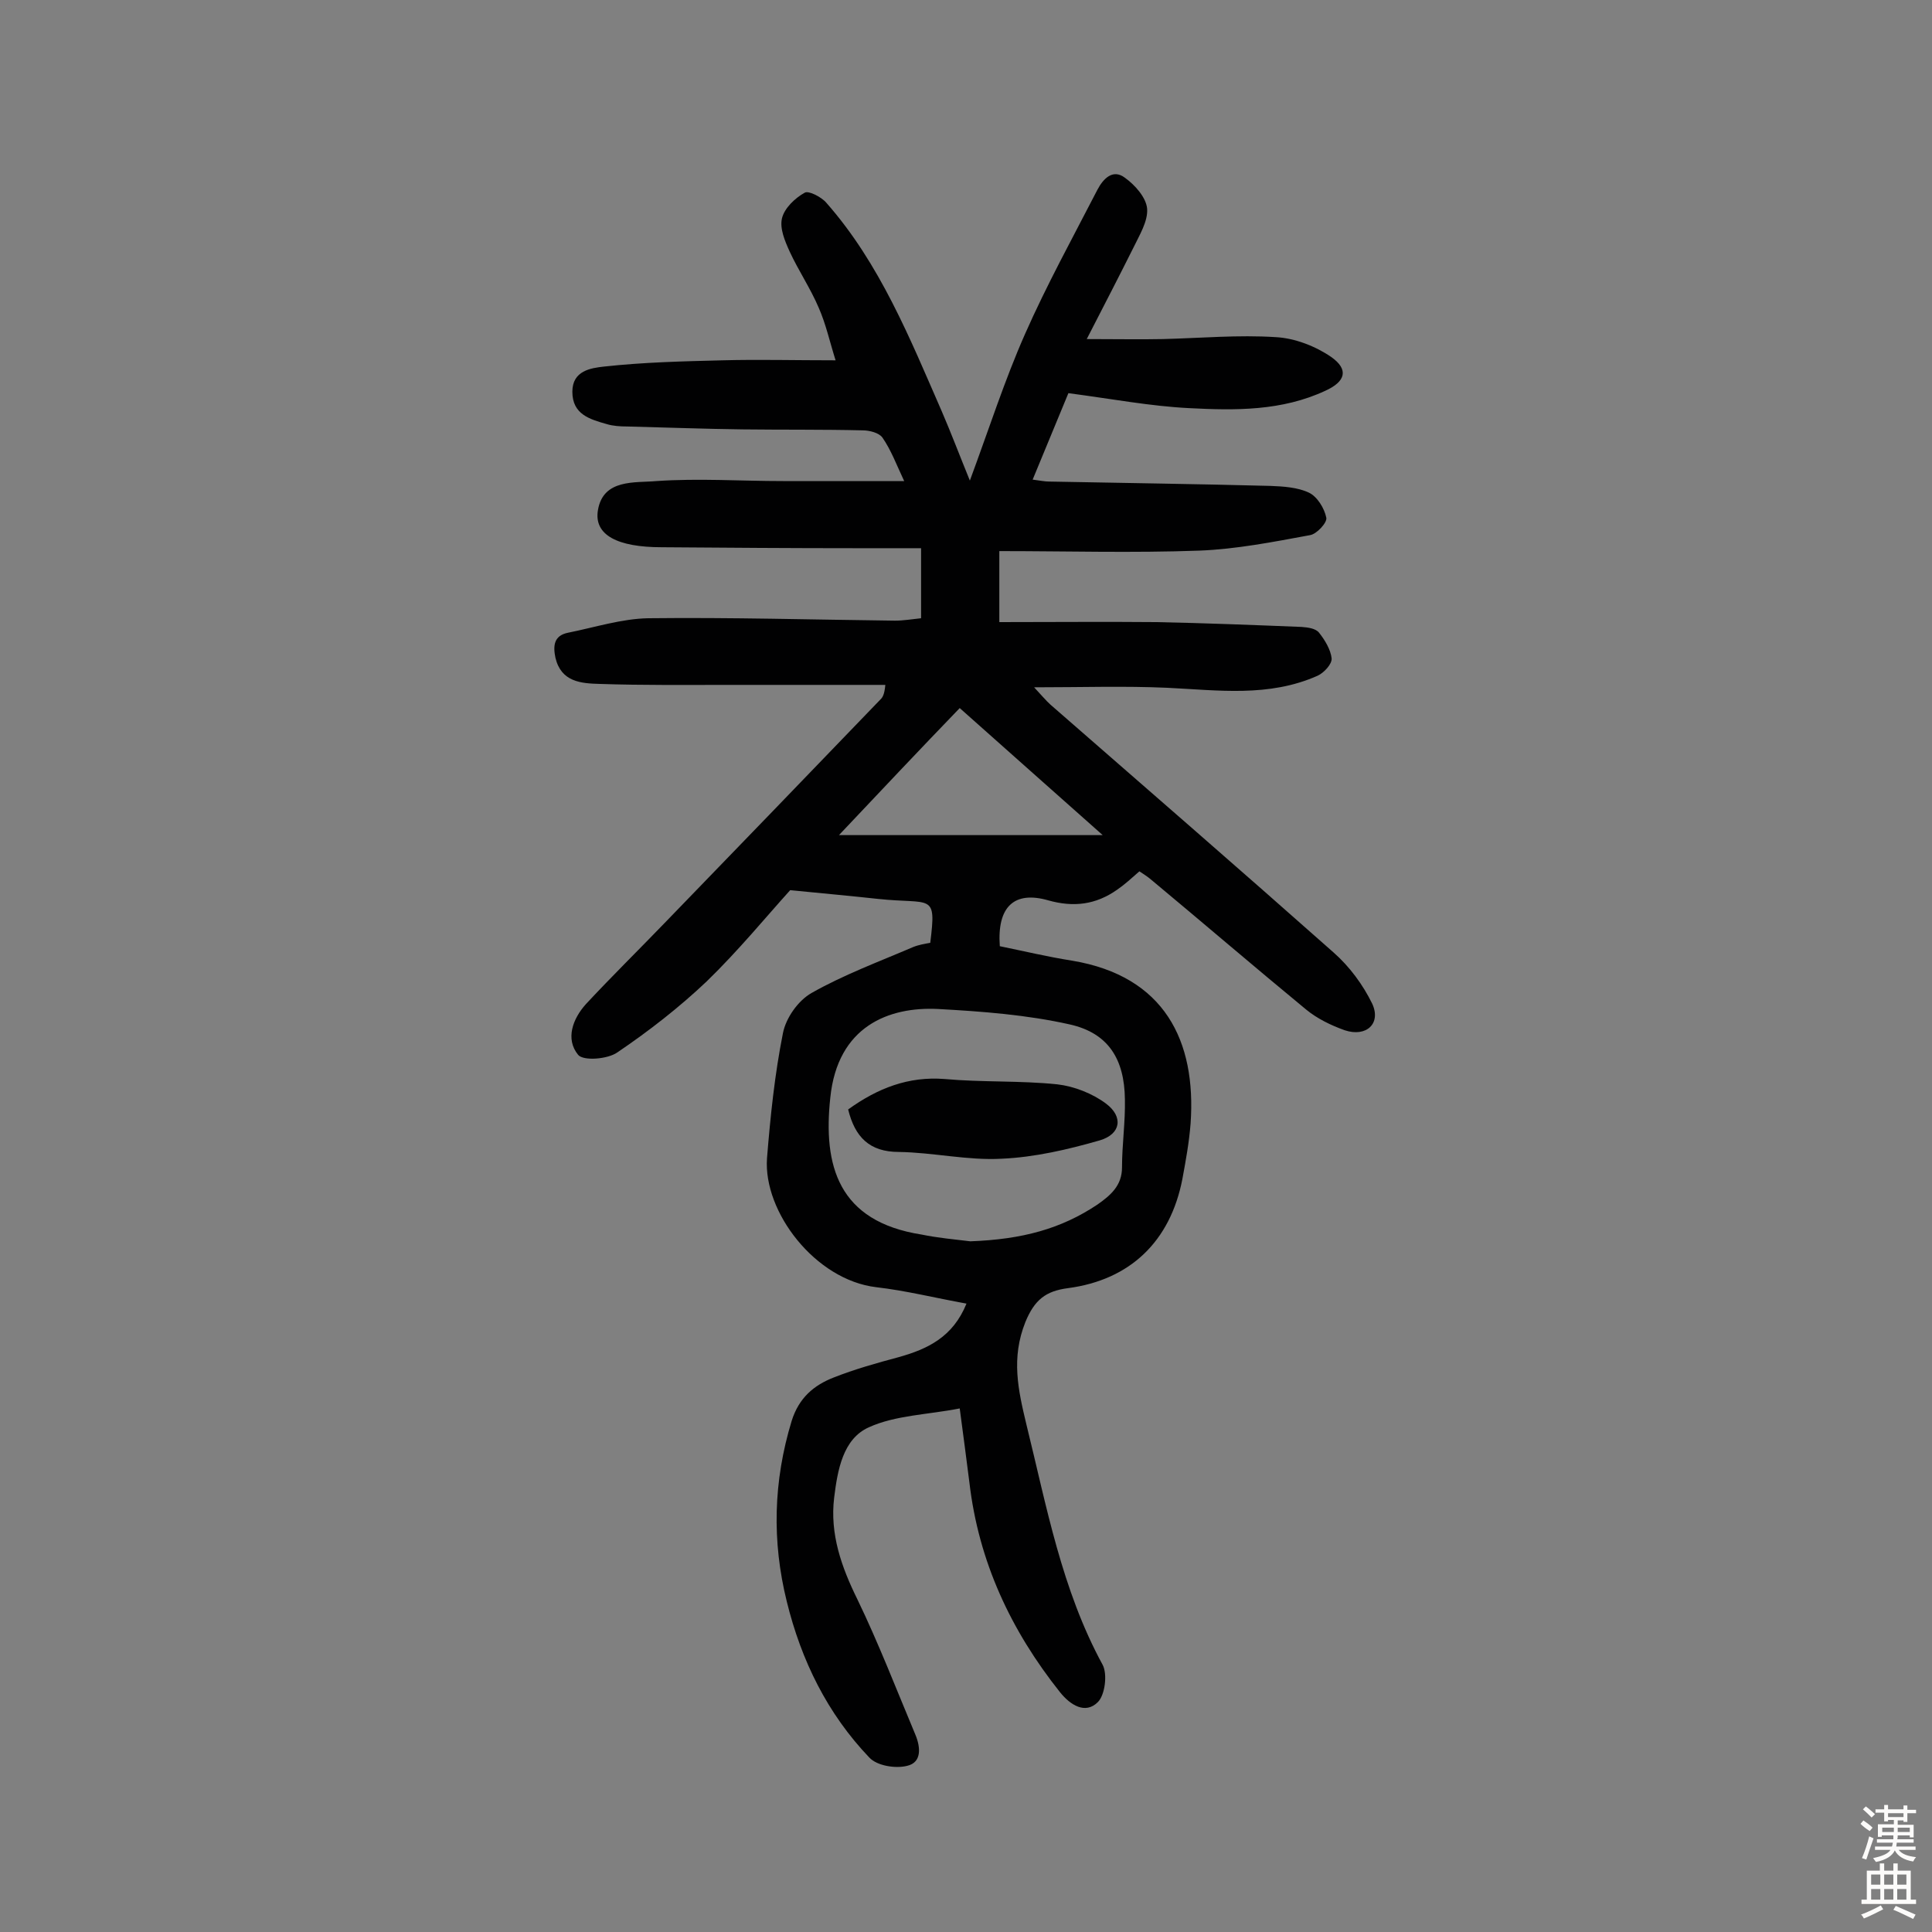
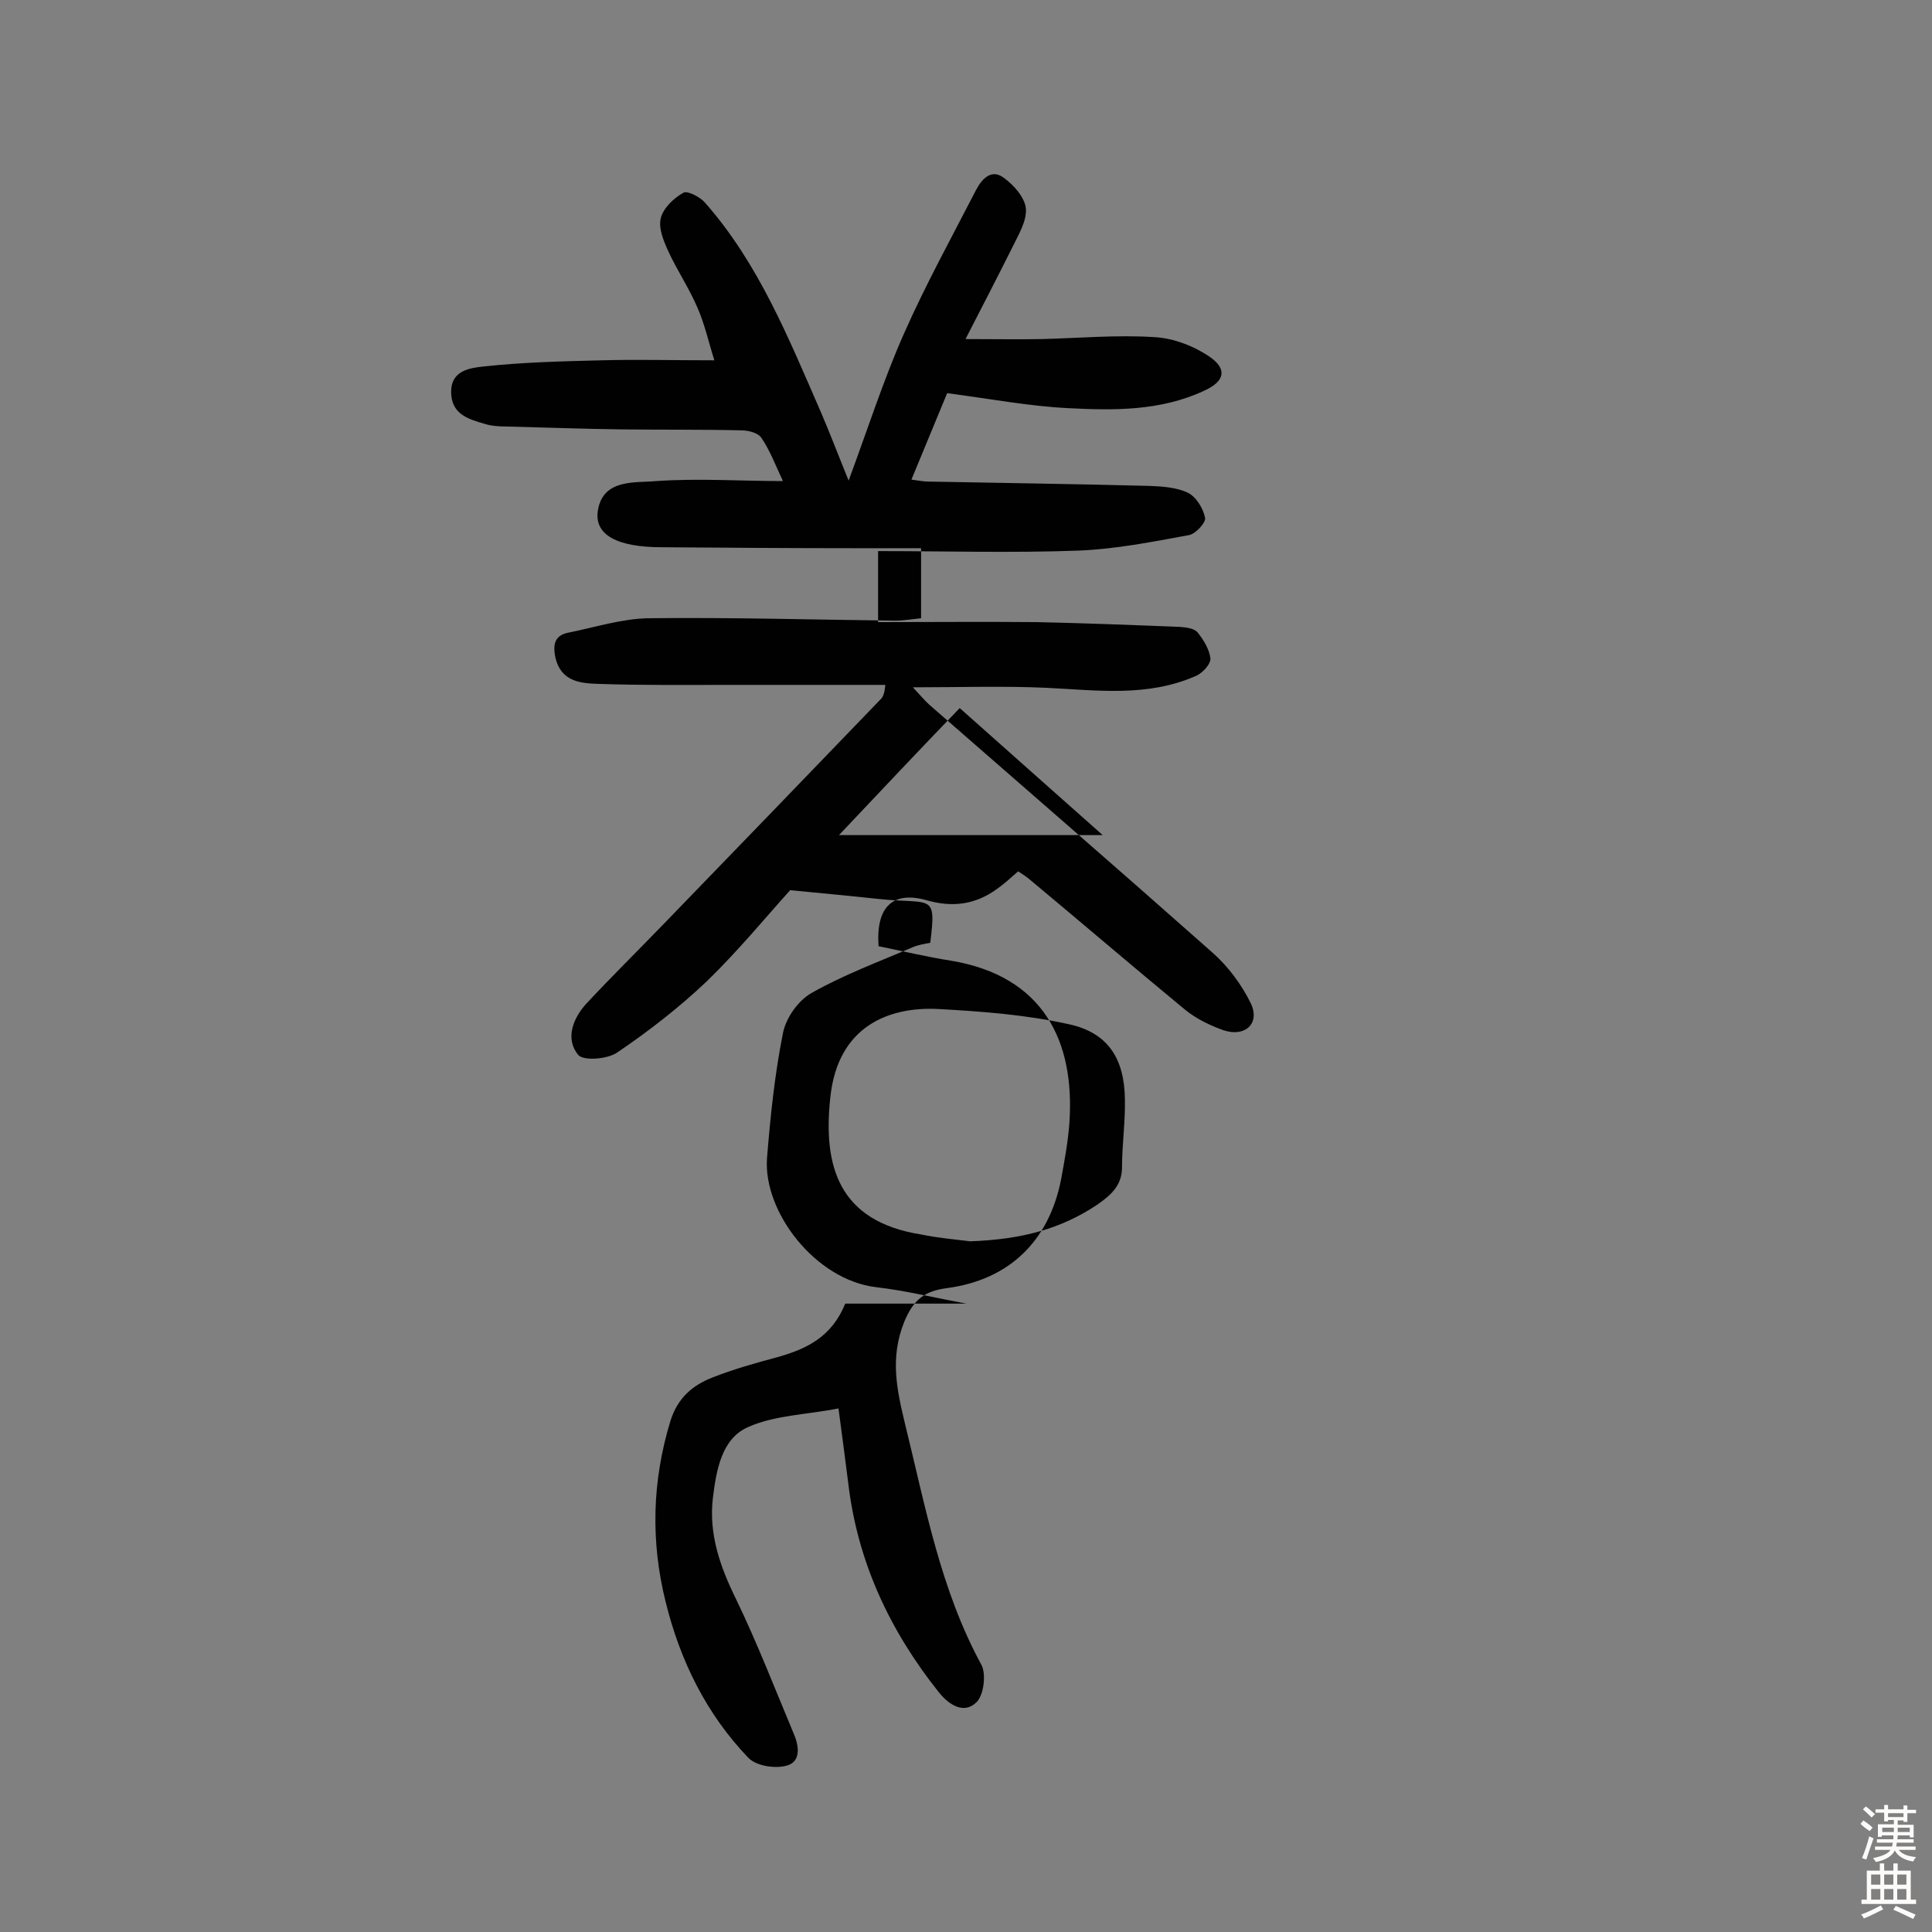
<svg xmlns="http://www.w3.org/2000/svg" enable-background="new 0 0 400 400" viewBox="0 0 400 400">
  <rect x="0" y="0" width="400" height="400" fill="#808080" stroke="none" />
-   <path d="m200.1 269.9c-6.6-1.2-12.6-2.7-18.7-3.4-12.6-1.5-23.4-15.6-22.6-26.7.7-8.7 1.6-17.4 3.3-25.9.6-3.1 3.1-6.7 5.9-8.3 6.7-3.8 14-6.5 21-9.5 1.2-.5 2.5-.7 3.6-.9 1.3-10.5.3-7.9-10.9-9.1-5.5-.6-11-1.1-18.1-1.8-4.8 5.3-10.7 12.5-17.3 18.9-5.7 5.4-12 10.3-18.5 14.7-2 1.4-7 1.8-8.1.5-2.7-3.3-1.1-7.5 1.6-10.5 5.3-5.7 10.9-11.2 16.3-16.8 14.9-15.4 29.8-30.8 44.7-46.3.4-.4.8-.9 1-3-10.8 0-21.5 0-32.3 0-8.9 0-17.9.1-26.8-.2-3.9-.1-8-.4-9.2-5.4-.5-2.4-.4-4.6 2.6-5.2 5.5-1.1 11.1-2.9 16.6-3 17-.2 34.1.3 51.1.5 1.7 0 3.5-.3 5.4-.5 0-4.7 0-9.1 0-14.5-4.5 0-8.9 0-13.4 0-13.4 0-26.9-.1-40.3-.2-9.1 0-14.1-2.5-13.2-7.7 1.1-6.5 7.7-5.6 12.1-6 8.7-.6 17.4 0 26.2 0h25.1c-1.6-3.4-2.7-6.4-4.5-9-.7-1-2.7-1.5-4.1-1.5-8.3-.2-16.6-.1-24.9-.2-7.9-.1-15.9-.4-23.8-.6-1.5 0-3-.1-4.3-.5-3.5-1-7.1-2-7.1-6.7 0-4.4 3.9-4.9 6.5-5.2 8.2-.9 16.4-1.1 24.6-1.3 7.4-.2 14.9 0 23.4 0-1.2-3.8-2-7.5-3.5-10.9-1.7-4-4.2-7.7-6-11.6-1-2.2-2.1-4.8-1.6-6.9s2.7-4.2 4.7-5.3c.8-.5 3.5.9 4.5 2.1 11.1 12.6 17.3 28.1 23.9 43.2 1.9 4.4 3.6 8.9 5.8 14.3 4-10.8 7.2-20.8 11.4-30.3 4.5-10.2 9.9-20 15-29.9 1.2-2.3 3.2-4.4 5.7-2.5 2.1 1.5 4.4 4.1 4.6 6.4.2 2.6-1.6 5.5-2.8 8-3 6-6.1 12-9.7 19 6.2 0 11 .1 15.8 0 7.8-.2 15.6-.9 23.3-.4 4 .2 8.3 1.9 11.5 4.1 3.7 2.6 3 5.1-1.2 7-9 4.2-18.6 4.1-28.2 3.6-8-.4-15.9-1.9-25-3.1-2 4.8-4.6 11.1-7.4 17.9 1.6.2 2.5.4 3.4.4 15.3.3 30.5.5 45.8.9 2.7.1 5.7.3 8 1.4 1.7.8 3.2 3.2 3.6 5.2.2 1-2 3.4-3.4 3.6-7.6 1.4-15.2 2.9-22.9 3.2-13.7.5-27.5.1-41.4.1v14.7c11.1 0 21.8-.1 32.5 0 10 .2 20.1.6 30.1 1 1.3.1 2.9.3 3.6 1.2 1.2 1.5 2.4 3.5 2.6 5.3.1 1.2-1.6 3-2.9 3.6-10.1 4.5-20.6 3-31.1 2.5-8.9-.4-17.7-.1-27.6-.1 1.6 1.7 2.4 2.7 3.4 3.6 19.6 17.1 39.2 34.1 58.6 51.3 3.3 2.9 6.1 6.7 8 10.6 1.9 4.1-1.2 7-5.7 5.5-2.8-1-5.7-2.4-8-4.3-10.8-8.9-21.4-18-32.1-26.9-.7-.6-1.5-1.1-2.4-1.7-1.6 1.4-3 2.7-4.6 3.8-4.4 3.1-9 3.7-14.3 2.2-7-2-10.6 1.3-10 9.5 4.9 1 9.9 2.2 15 3 19.1 3.2 25.7 16.6 24.5 33.7-.3 3.9-1 7.7-1.7 11.5-2.5 12.9-10.8 20.9-23.7 22.6-4.6.6-6.9 2.4-8.8 7-3 7.5-1.5 14.1.2 21.2 4.2 17 7.3 34.2 15.8 49.8 1 1.9.5 6.2-1 7.7-2.6 2.6-5.7.6-7.8-2-10.2-12.8-16.9-27.1-18.8-43.5-.6-4.9-1.3-9.9-2-15.3-6.6 1.3-13.3 1.4-18.8 3.9-5.4 2.4-6.5 8.9-7.2 14.6-.9 7.5 1.5 14.3 4.8 21 4.4 9.1 8.1 18.7 12 28 1.1 2.6 1.4 5.8-1.7 6.5-2.4.6-6.2 0-7.8-1.7-8.7-9.1-14.1-20.1-17.1-32.3-3.1-12.5-2.8-24.9 1-37.4 1.5-4.8 4.6-7.4 8.7-9 4.3-1.7 8.9-3 13.4-4.2 6.1-1.7 11.3-4.2 14.1-11.1zm.8-12.9c10.8-.4 18.8-2.6 26.3-7.6 2.7-1.9 5.1-3.9 5.1-7.7 0-4.7.7-9.4.6-14.1-.1-8.3-3.4-13.7-11.4-15.5-8.9-2-18.2-2.7-27.3-3.2-10.1-.5-20.8 3.5-22.3 18.4-1.5 14 1.6 25.6 18.9 28.3 3.4.7 6.8 1 10.1 1.4zm-27.2-84.1h54.6c-10.4-9.2-19.9-17.7-29.6-26.3-8.4 8.7-16.4 17.2-25 26.3z" fill="#010102" />
-   <path d="m175.6 229.7c6.1-4.4 12.5-6.9 20-6.3 7.7.7 15.6.3 23.3 1.1 3.5.4 7.3 1.9 10.1 4 3.6 2.7 3.1 6.3-1.3 7.6-6.6 1.9-13.5 3.5-20.3 3.8-7 .4-14.2-1.3-21.3-1.4-6.1 0-9.1-3.1-10.5-8.8z" fill="#010102" />
+   <path d="m200.1 269.9c-6.6-1.2-12.6-2.7-18.7-3.4-12.6-1.5-23.4-15.6-22.6-26.7.7-8.7 1.6-17.4 3.3-25.9.6-3.1 3.1-6.7 5.9-8.3 6.7-3.8 14-6.5 21-9.5 1.2-.5 2.5-.7 3.6-.9 1.3-10.5.3-7.9-10.9-9.1-5.5-.6-11-1.1-18.1-1.8-4.8 5.3-10.7 12.5-17.3 18.9-5.7 5.4-12 10.3-18.5 14.7-2 1.4-7 1.8-8.1.5-2.7-3.3-1.1-7.5 1.6-10.5 5.3-5.7 10.9-11.2 16.3-16.8 14.9-15.4 29.8-30.8 44.7-46.3.4-.4.8-.9 1-3-10.8 0-21.5 0-32.3 0-8.9 0-17.9.1-26.8-.2-3.9-.1-8-.4-9.2-5.4-.5-2.4-.4-4.6 2.6-5.2 5.5-1.1 11.1-2.9 16.6-3 17-.2 34.1.3 51.1.5 1.7 0 3.5-.3 5.4-.5 0-4.7 0-9.1 0-14.5-4.5 0-8.9 0-13.4 0-13.4 0-26.9-.1-40.3-.2-9.1 0-14.1-2.5-13.2-7.7 1.1-6.5 7.7-5.6 12.1-6 8.7-.6 17.4 0 26.2 0c-1.6-3.4-2.7-6.4-4.5-9-.7-1-2.7-1.5-4.1-1.5-8.3-.2-16.6-.1-24.9-.2-7.9-.1-15.9-.4-23.8-.6-1.5 0-3-.1-4.3-.5-3.5-1-7.1-2-7.1-6.7 0-4.4 3.9-4.9 6.5-5.2 8.2-.9 16.4-1.1 24.6-1.3 7.4-.2 14.9 0 23.4 0-1.2-3.8-2-7.5-3.5-10.9-1.7-4-4.2-7.7-6-11.6-1-2.2-2.1-4.8-1.6-6.9s2.7-4.2 4.7-5.3c.8-.5 3.5.9 4.5 2.1 11.1 12.6 17.3 28.1 23.9 43.2 1.9 4.4 3.6 8.9 5.8 14.3 4-10.8 7.2-20.8 11.4-30.3 4.5-10.2 9.9-20 15-29.9 1.2-2.3 3.2-4.4 5.7-2.5 2.1 1.5 4.4 4.1 4.6 6.4.2 2.6-1.6 5.5-2.8 8-3 6-6.1 12-9.7 19 6.2 0 11 .1 15.8 0 7.8-.2 15.6-.9 23.3-.4 4 .2 8.3 1.9 11.5 4.1 3.7 2.6 3 5.1-1.2 7-9 4.2-18.6 4.1-28.2 3.6-8-.4-15.9-1.9-25-3.1-2 4.8-4.6 11.1-7.4 17.9 1.6.2 2.5.4 3.4.4 15.3.3 30.5.5 45.8.9 2.7.1 5.7.3 8 1.4 1.7.8 3.2 3.2 3.6 5.2.2 1-2 3.4-3.4 3.6-7.6 1.4-15.2 2.9-22.9 3.2-13.7.5-27.5.1-41.4.1v14.7c11.1 0 21.8-.1 32.5 0 10 .2 20.1.6 30.1 1 1.3.1 2.9.3 3.6 1.2 1.2 1.5 2.4 3.5 2.6 5.3.1 1.2-1.6 3-2.9 3.6-10.1 4.5-20.6 3-31.1 2.5-8.9-.4-17.7-.1-27.6-.1 1.6 1.7 2.4 2.7 3.4 3.6 19.6 17.1 39.2 34.1 58.6 51.3 3.3 2.9 6.1 6.7 8 10.6 1.9 4.1-1.2 7-5.7 5.5-2.8-1-5.7-2.4-8-4.3-10.8-8.9-21.4-18-32.1-26.9-.7-.6-1.5-1.1-2.4-1.7-1.6 1.4-3 2.7-4.6 3.8-4.4 3.1-9 3.7-14.3 2.2-7-2-10.6 1.3-10 9.5 4.9 1 9.9 2.2 15 3 19.1 3.2 25.7 16.6 24.5 33.7-.3 3.9-1 7.7-1.7 11.5-2.5 12.9-10.8 20.9-23.7 22.6-4.6.6-6.9 2.4-8.8 7-3 7.5-1.5 14.1.2 21.2 4.2 17 7.3 34.2 15.8 49.8 1 1.9.5 6.2-1 7.7-2.6 2.6-5.7.6-7.8-2-10.2-12.8-16.9-27.1-18.8-43.5-.6-4.9-1.3-9.9-2-15.3-6.6 1.3-13.3 1.4-18.8 3.9-5.4 2.4-6.5 8.9-7.2 14.6-.9 7.5 1.5 14.3 4.8 21 4.4 9.1 8.1 18.7 12 28 1.1 2.6 1.4 5.8-1.7 6.5-2.4.6-6.2 0-7.8-1.7-8.7-9.1-14.1-20.1-17.1-32.3-3.1-12.5-2.8-24.9 1-37.4 1.5-4.8 4.6-7.4 8.7-9 4.3-1.7 8.9-3 13.4-4.2 6.1-1.7 11.3-4.2 14.1-11.1zm.8-12.9c10.8-.4 18.8-2.6 26.3-7.6 2.7-1.9 5.1-3.9 5.1-7.7 0-4.7.7-9.4.6-14.1-.1-8.3-3.4-13.7-11.4-15.5-8.9-2-18.2-2.7-27.3-3.2-10.1-.5-20.8 3.5-22.3 18.4-1.5 14 1.6 25.6 18.9 28.3 3.4.7 6.8 1 10.1 1.4zm-27.2-84.1h54.6c-10.4-9.2-19.9-17.7-29.6-26.3-8.4 8.7-16.4 17.2-25 26.3z" fill="#010102" />
  <g fill="#fcfbfa">
    <path d="m385.2 377.6.6-.7c.6.4 1.3.9 1.9 1.5l-.6.7c-.8-.5-1.4-1-1.9-1.5zm.3 7.1c.6-1.4 1.1-2.9 1.5-4.5.3.1.6.3.9.4-.5 1.4-1 2.9-1.5 4.4zm.2-10.1.6-.6c.7.5 1.3 1.1 1.9 1.6l-.7.7c-.6-.6-1.2-1.2-1.8-1.7zm8.4-.8h.8v.9h1.8v.7h-1.8v1.8h-.8v-.3h-1.2v.9h3.3v2.6h-.8v-.4h-2.5c0 .3 0 .6-.1.8h3.4v.7h-3.5c0 .3-.1.6-.1.8h4v.7h-3.5c.7.9 1.9 1.3 3.6 1.5-.2.2-.4.5-.6.9-1.9-.3-3.2-1.1-3.8-2.3-.5 1.1-1.8 2-3.9 2.4-.2-.3-.4-.5-.6-.8 1.9-.4 3.1-.9 3.6-1.7h-3.2v-.7h3.5c.1-.2.1-.5.2-.8h-3.3v-.7h3.4c0-.2 0-.5 0-.8h-2.4v.3h-.8v-2.6h3.3v-.9h-1.2v.3h-.8v-1.8h-1.8v-.7h1.8v-.9h.8v.9h3.2zm-4.4 5.5h2.4c0-.3 0-.6 0-.9h-2.4zm1.2-3.1h3.2v-.8h-3.2zm4.4 2.2h-2.4v.9h2.5v-.9z" />
    <path d="m389.2 385.8h.9v1.5h1.9v-1.5h.9v1.5h2.7v6h1.1v.9h-11.3v-.9h1.1v-6h2.7zm.2 8.7.5.8c-1.2.6-2.5 1.3-4 1.9-.2-.3-.3-.6-.6-.8 1.6-.6 3-1.3 4.1-1.9zm-2-4.3h1.9v-2.1h-1.9zm0 3.1h1.9v-2.2h-1.9zm2.7-3.1h1.9v-2.1h-1.9zm0 3.1h1.9v-2.2h-1.9zm2.4 1.3c1.4.6 2.7 1.2 4.1 1.8l-.5.9c-1.5-.7-2.8-1.4-4.1-1.9zm2.2-6.5h-1.9v2.1h1.9zm-1.9 5.2h1.9v-2.2h-1.9z" />
  </g>
</svg>